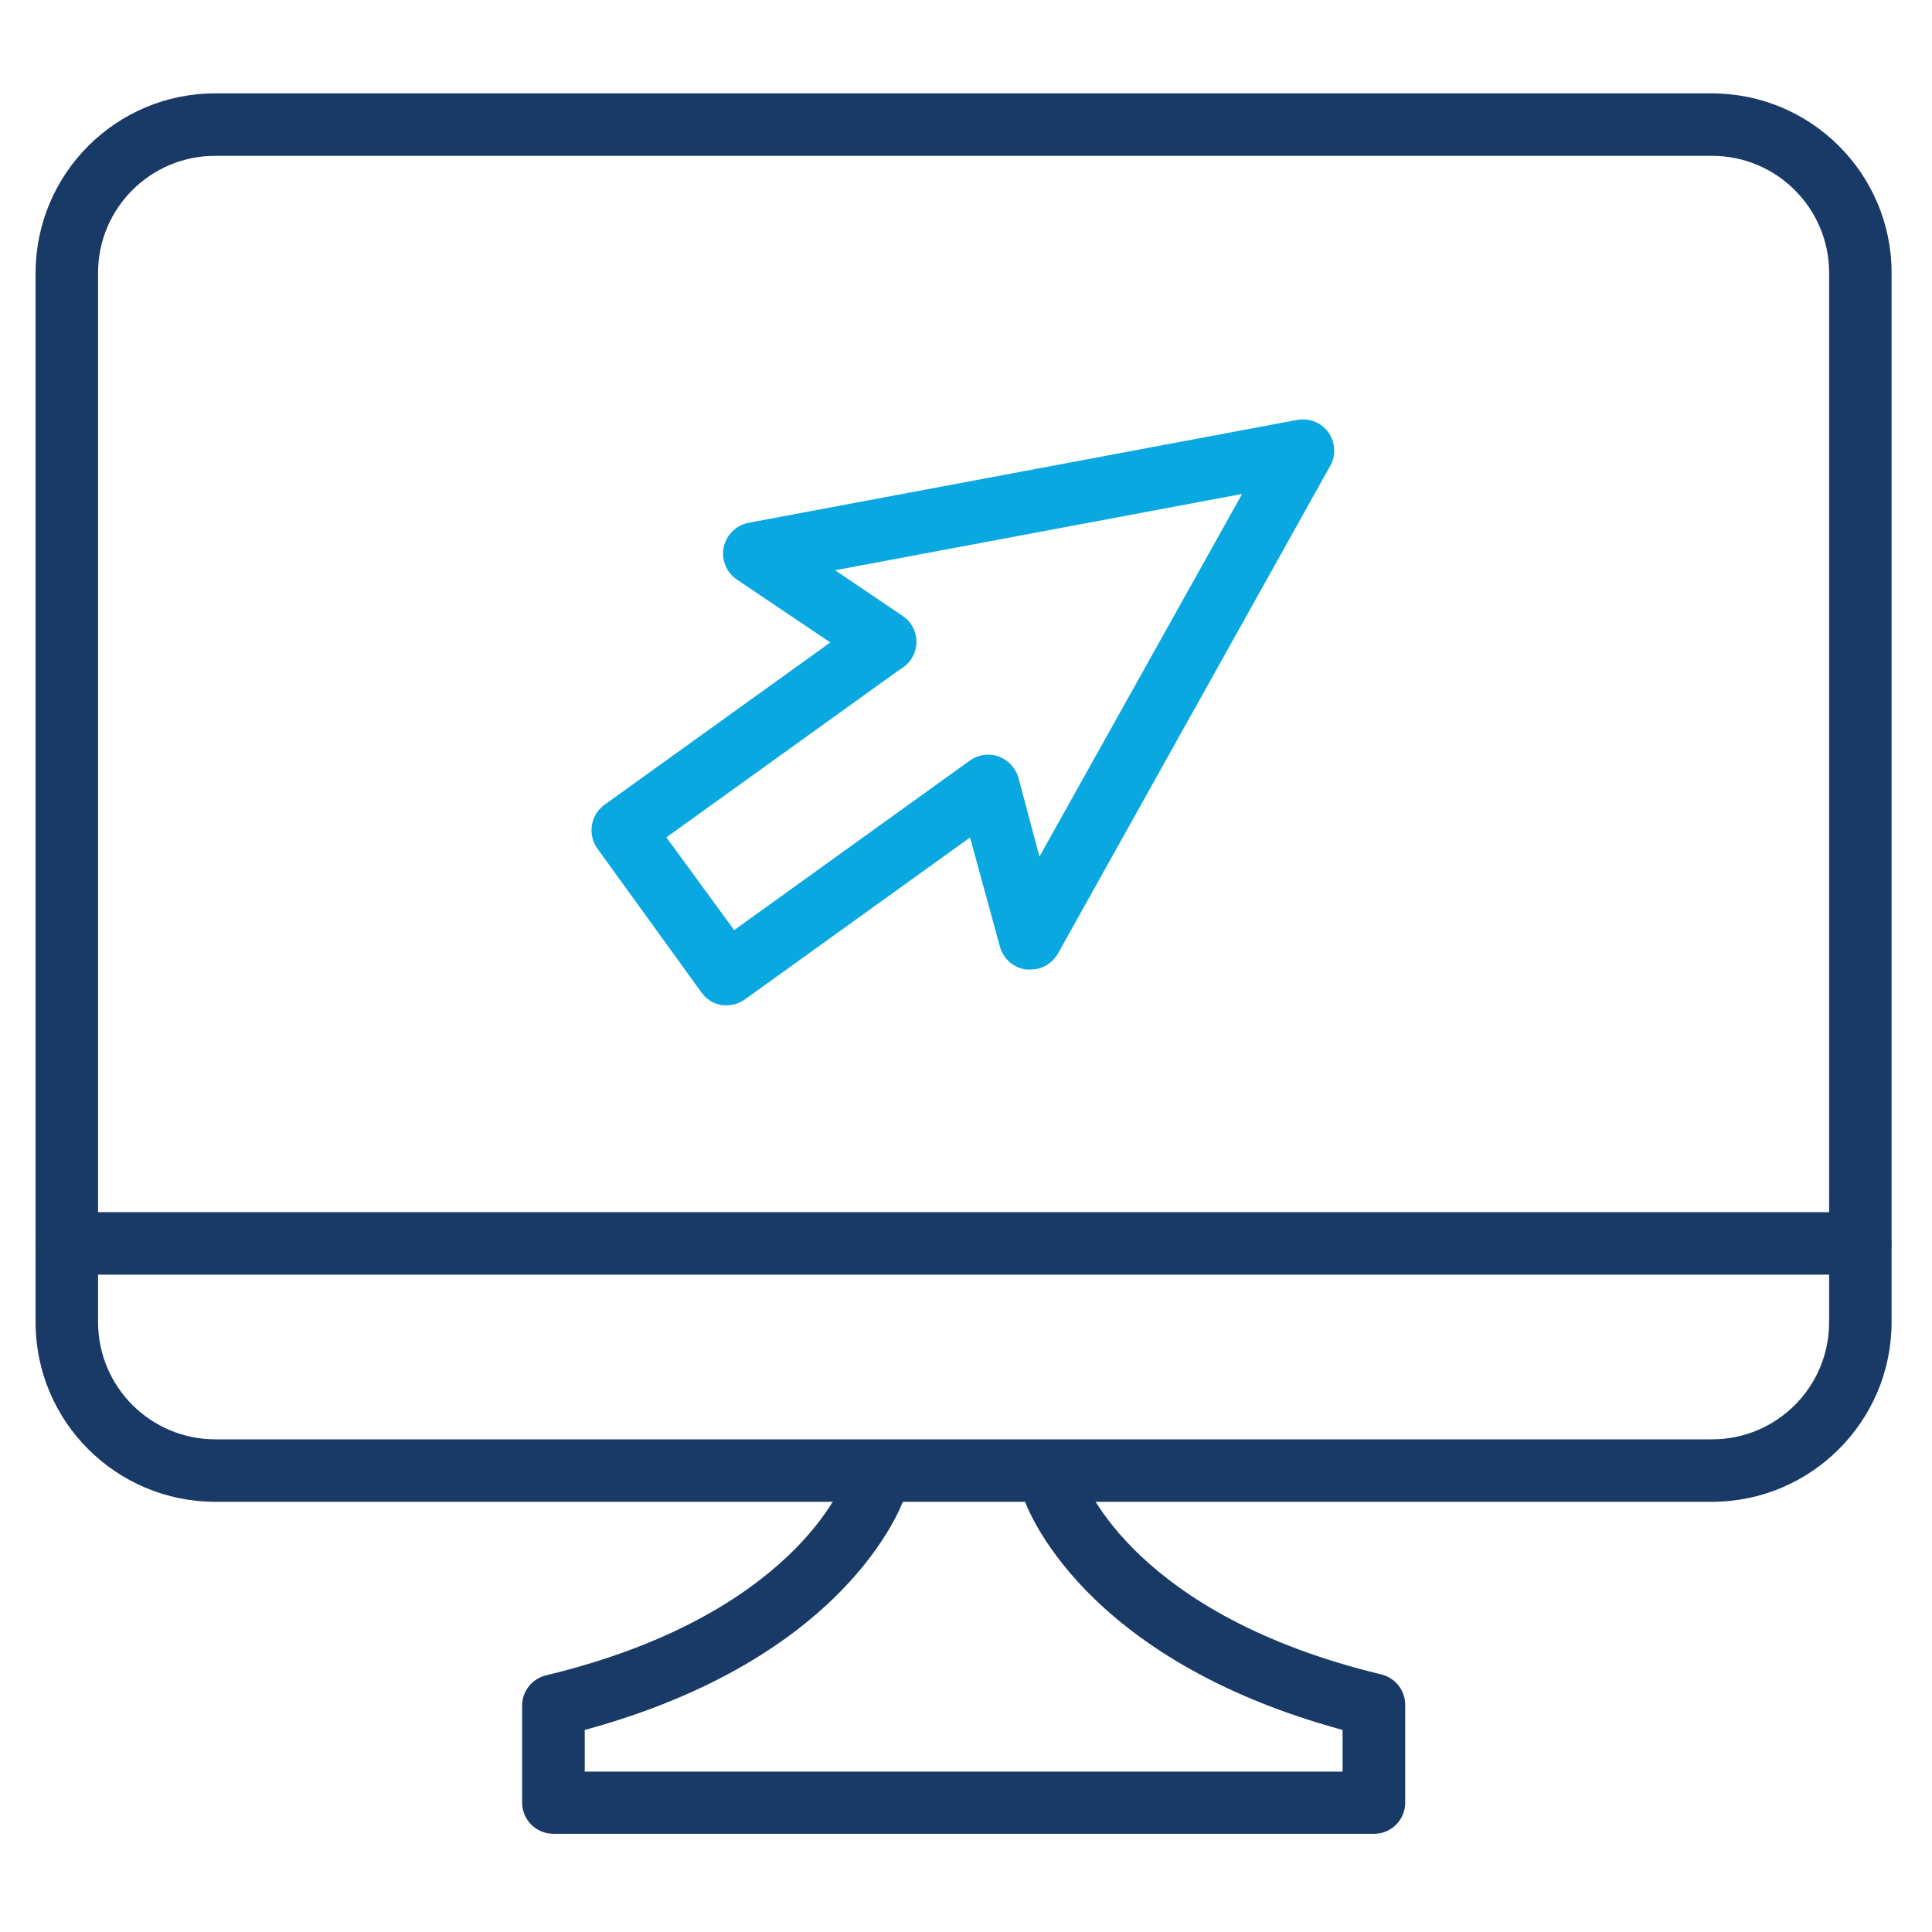
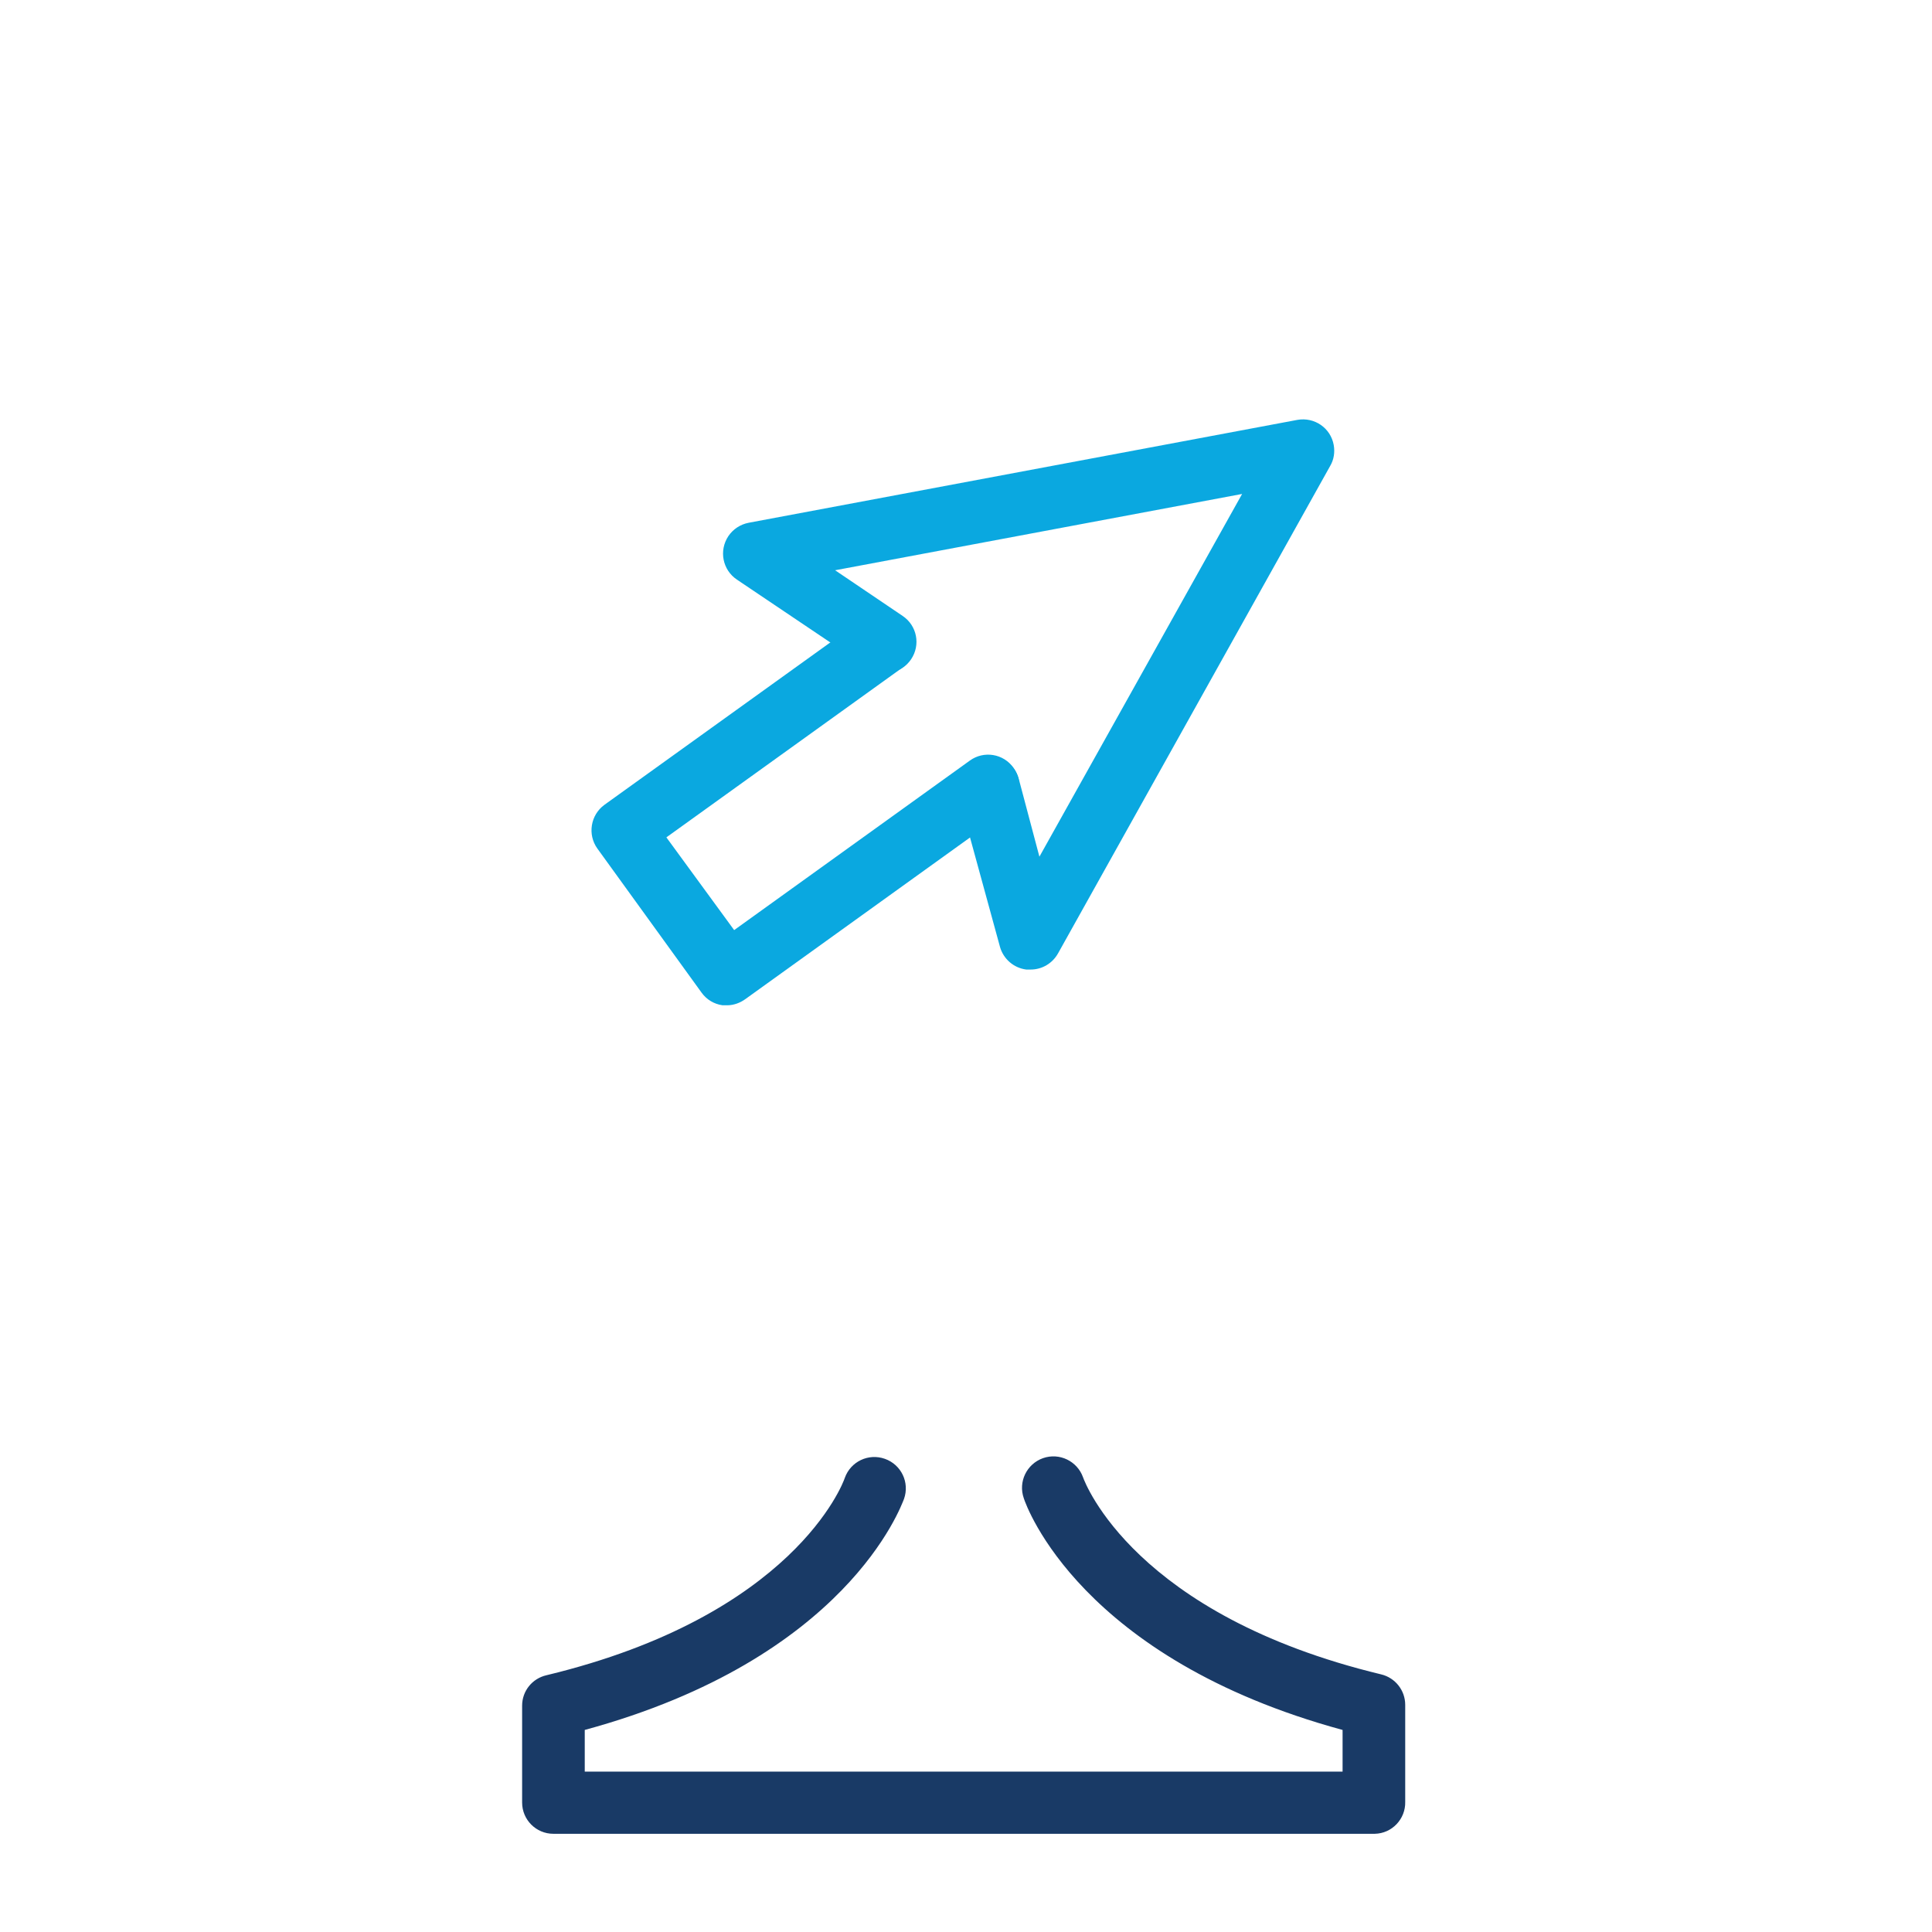
<svg xmlns="http://www.w3.org/2000/svg" version="1.1" id="Layer_1" x="0px" y="0px" viewBox="0 0 120 120" style="enable-background:new 0 0 120 120;" xml:space="preserve">
  <style type="text/css">
	.st0{fill:none;}
	.st1{fill:#193A66;}
	.st2{fill:#0AA8E0;}
</style>
-   <rect x="1.56" y="1.56" class="st0" width="116.58" height="116.58" />
-   <path class="st1" d="M106.34,93.28H13.36c-6.16-0.01-11.15-5-11.15-11.15V16.95c0.01-6.16,5-11.15,11.15-11.15h92.98  c6.16,0.01,11.15,5,11.15,11.15v65.18C117.48,88.28,112.49,93.27,106.34,93.28z M13.36,9.68c-4.01,0-7.27,3.25-7.27,7.27v65.18  c0.01,4.01,3.26,7.26,7.27,7.27h92.98c4.01,0,7.27-3.25,7.27-7.27V16.95c0-4.01-3.25-7.27-7.27-7.27l0,0H13.36z" />
  <path class="st1" d="M85.33,113.9H34.37c-1.07,0-1.94-0.87-1.94-1.94v-6.02c0-0.91,0.63-1.69,1.52-1.89  c15.31-3.69,18.41-11.9,18.52-12.25c0.36-1.02,1.47-1.55,2.49-1.19c1.02,0.36,1.55,1.47,1.19,2.49l0,0  c-0.18,0.44-3.55,9.92-19.83,14.35v2.59h47.07v-2.59c-16.28-4.43-19.65-13.91-19.8-14.39c-0.36-1.02,0.18-2.13,1.19-2.49  c1.02-0.36,2.13,0.18,2.49,1.19c0.12,0.34,3.21,8.55,18.52,12.24c0.87,0.21,1.49,0.99,1.49,1.89v6.02c0.03,1.07-0.82,1.97-1.89,1.99  C85.36,113.9,85.35,113.9,85.33,113.9z" />
-   <path class="st1" d="M115.55,79.17H4.15c-1.07,0-1.94-0.87-1.94-1.94c0-1.07,0.87-1.94,1.94-1.94h111.39c1.07,0,1.94,0.87,1.94,1.94  C117.49,78.31,116.62,79.17,115.55,79.17z" />
  <path class="st2" d="M45.2,62.44h-0.32c-0.52-0.07-0.99-0.35-1.3-0.78L37.1,52.7c-0.62-0.87-0.42-2.08,0.44-2.71l16.22-11.66  c0.87-0.63,2.09-0.43,2.71,0.45c0.63,0.87,0.43,2.09-0.45,2.71L41.39,52.01l4.21,5.76l14.64-10.53c0.87-0.63,2.09-0.43,2.71,0.45  c0.63,0.87,0.43,2.09-0.45,2.71l0,0L46.29,62.06C45.97,62.29,45.59,62.43,45.2,62.44z" />
  <path class="st2" d="M64.02,60.22h-0.28c-0.78-0.1-1.42-0.66-1.63-1.41l-2.59-9.46c-0.26-1.04,0.38-2.09,1.42-2.35  c1-0.24,2.02,0.33,2.32,1.31l1.3,4.9l12.59-22.53l-25.28,4.74l4.2,2.84c0.89,0.6,1.12,1.8,0.52,2.69c-0.6,0.89-1.8,1.12-2.69,0.52  l0,0L45.77,36c-0.89-0.6-1.13-1.8-0.53-2.7c0.29-0.43,0.74-0.73,1.26-0.83l34.08-6.39c1.06-0.19,2.07,0.5,2.26,1.56  c0.08,0.45,0.01,0.91-0.22,1.3l-16.9,30.27C65.37,59.84,64.72,60.22,64.02,60.22z" />
</svg>